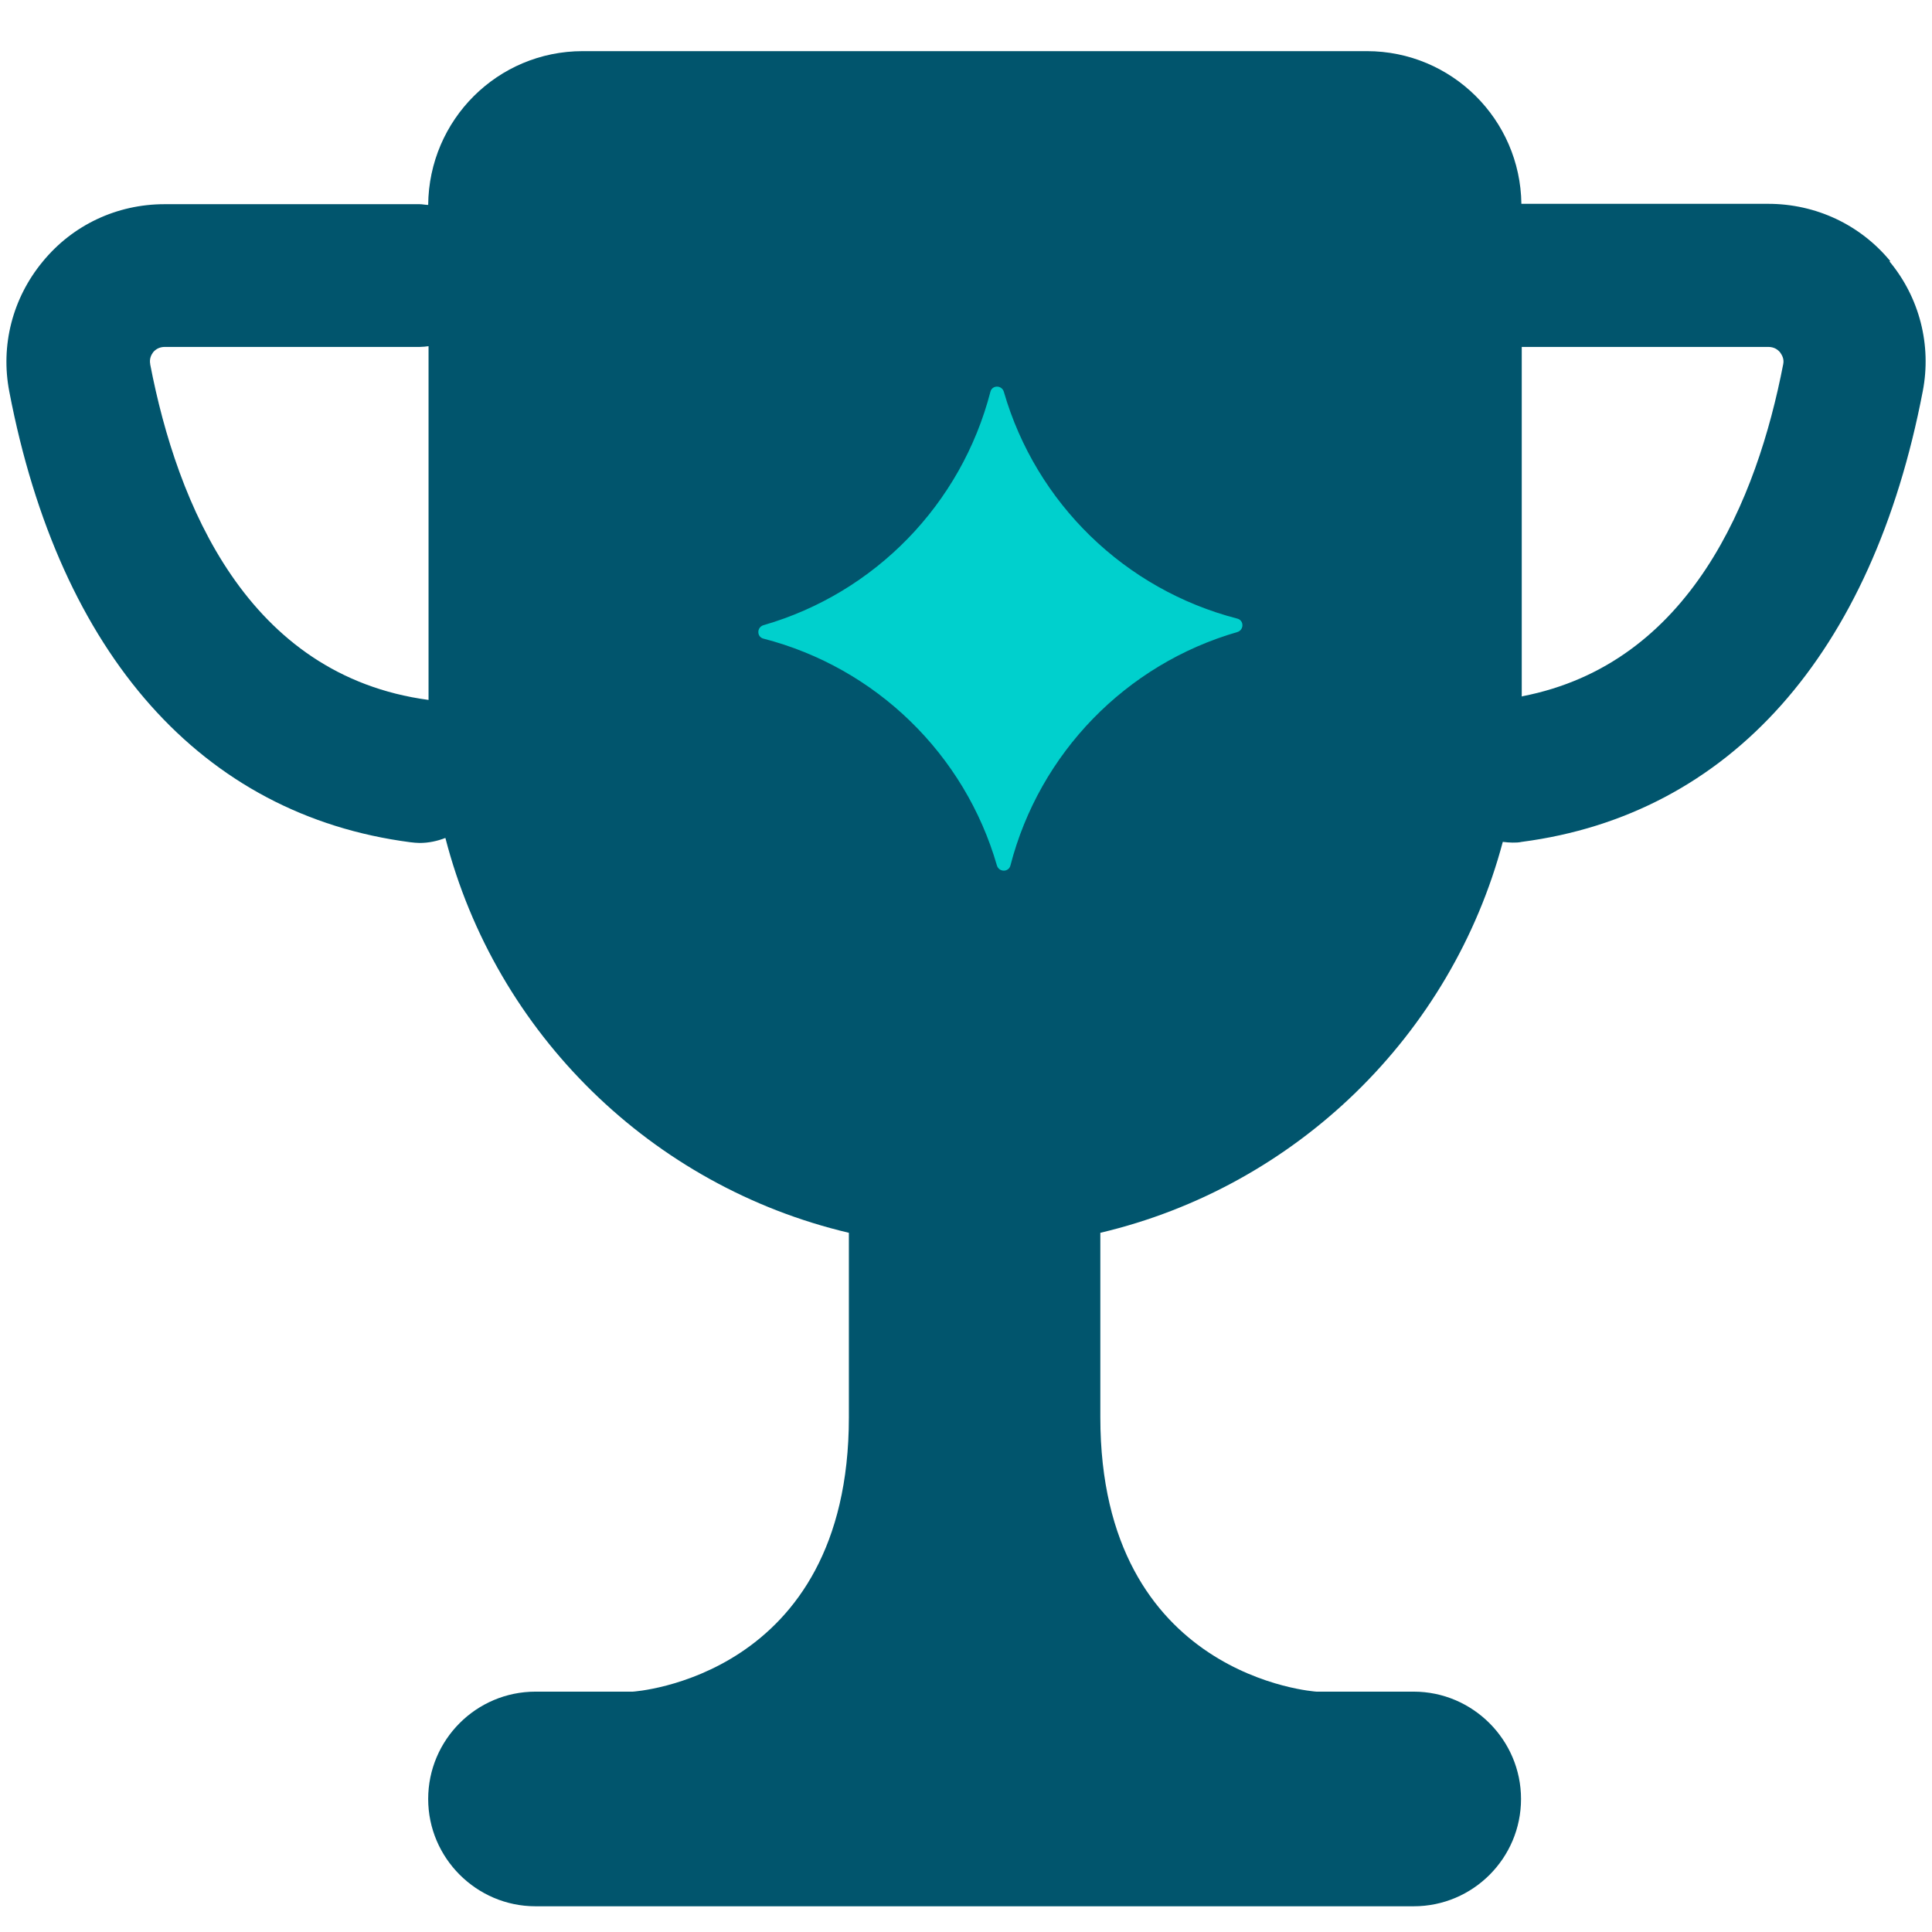
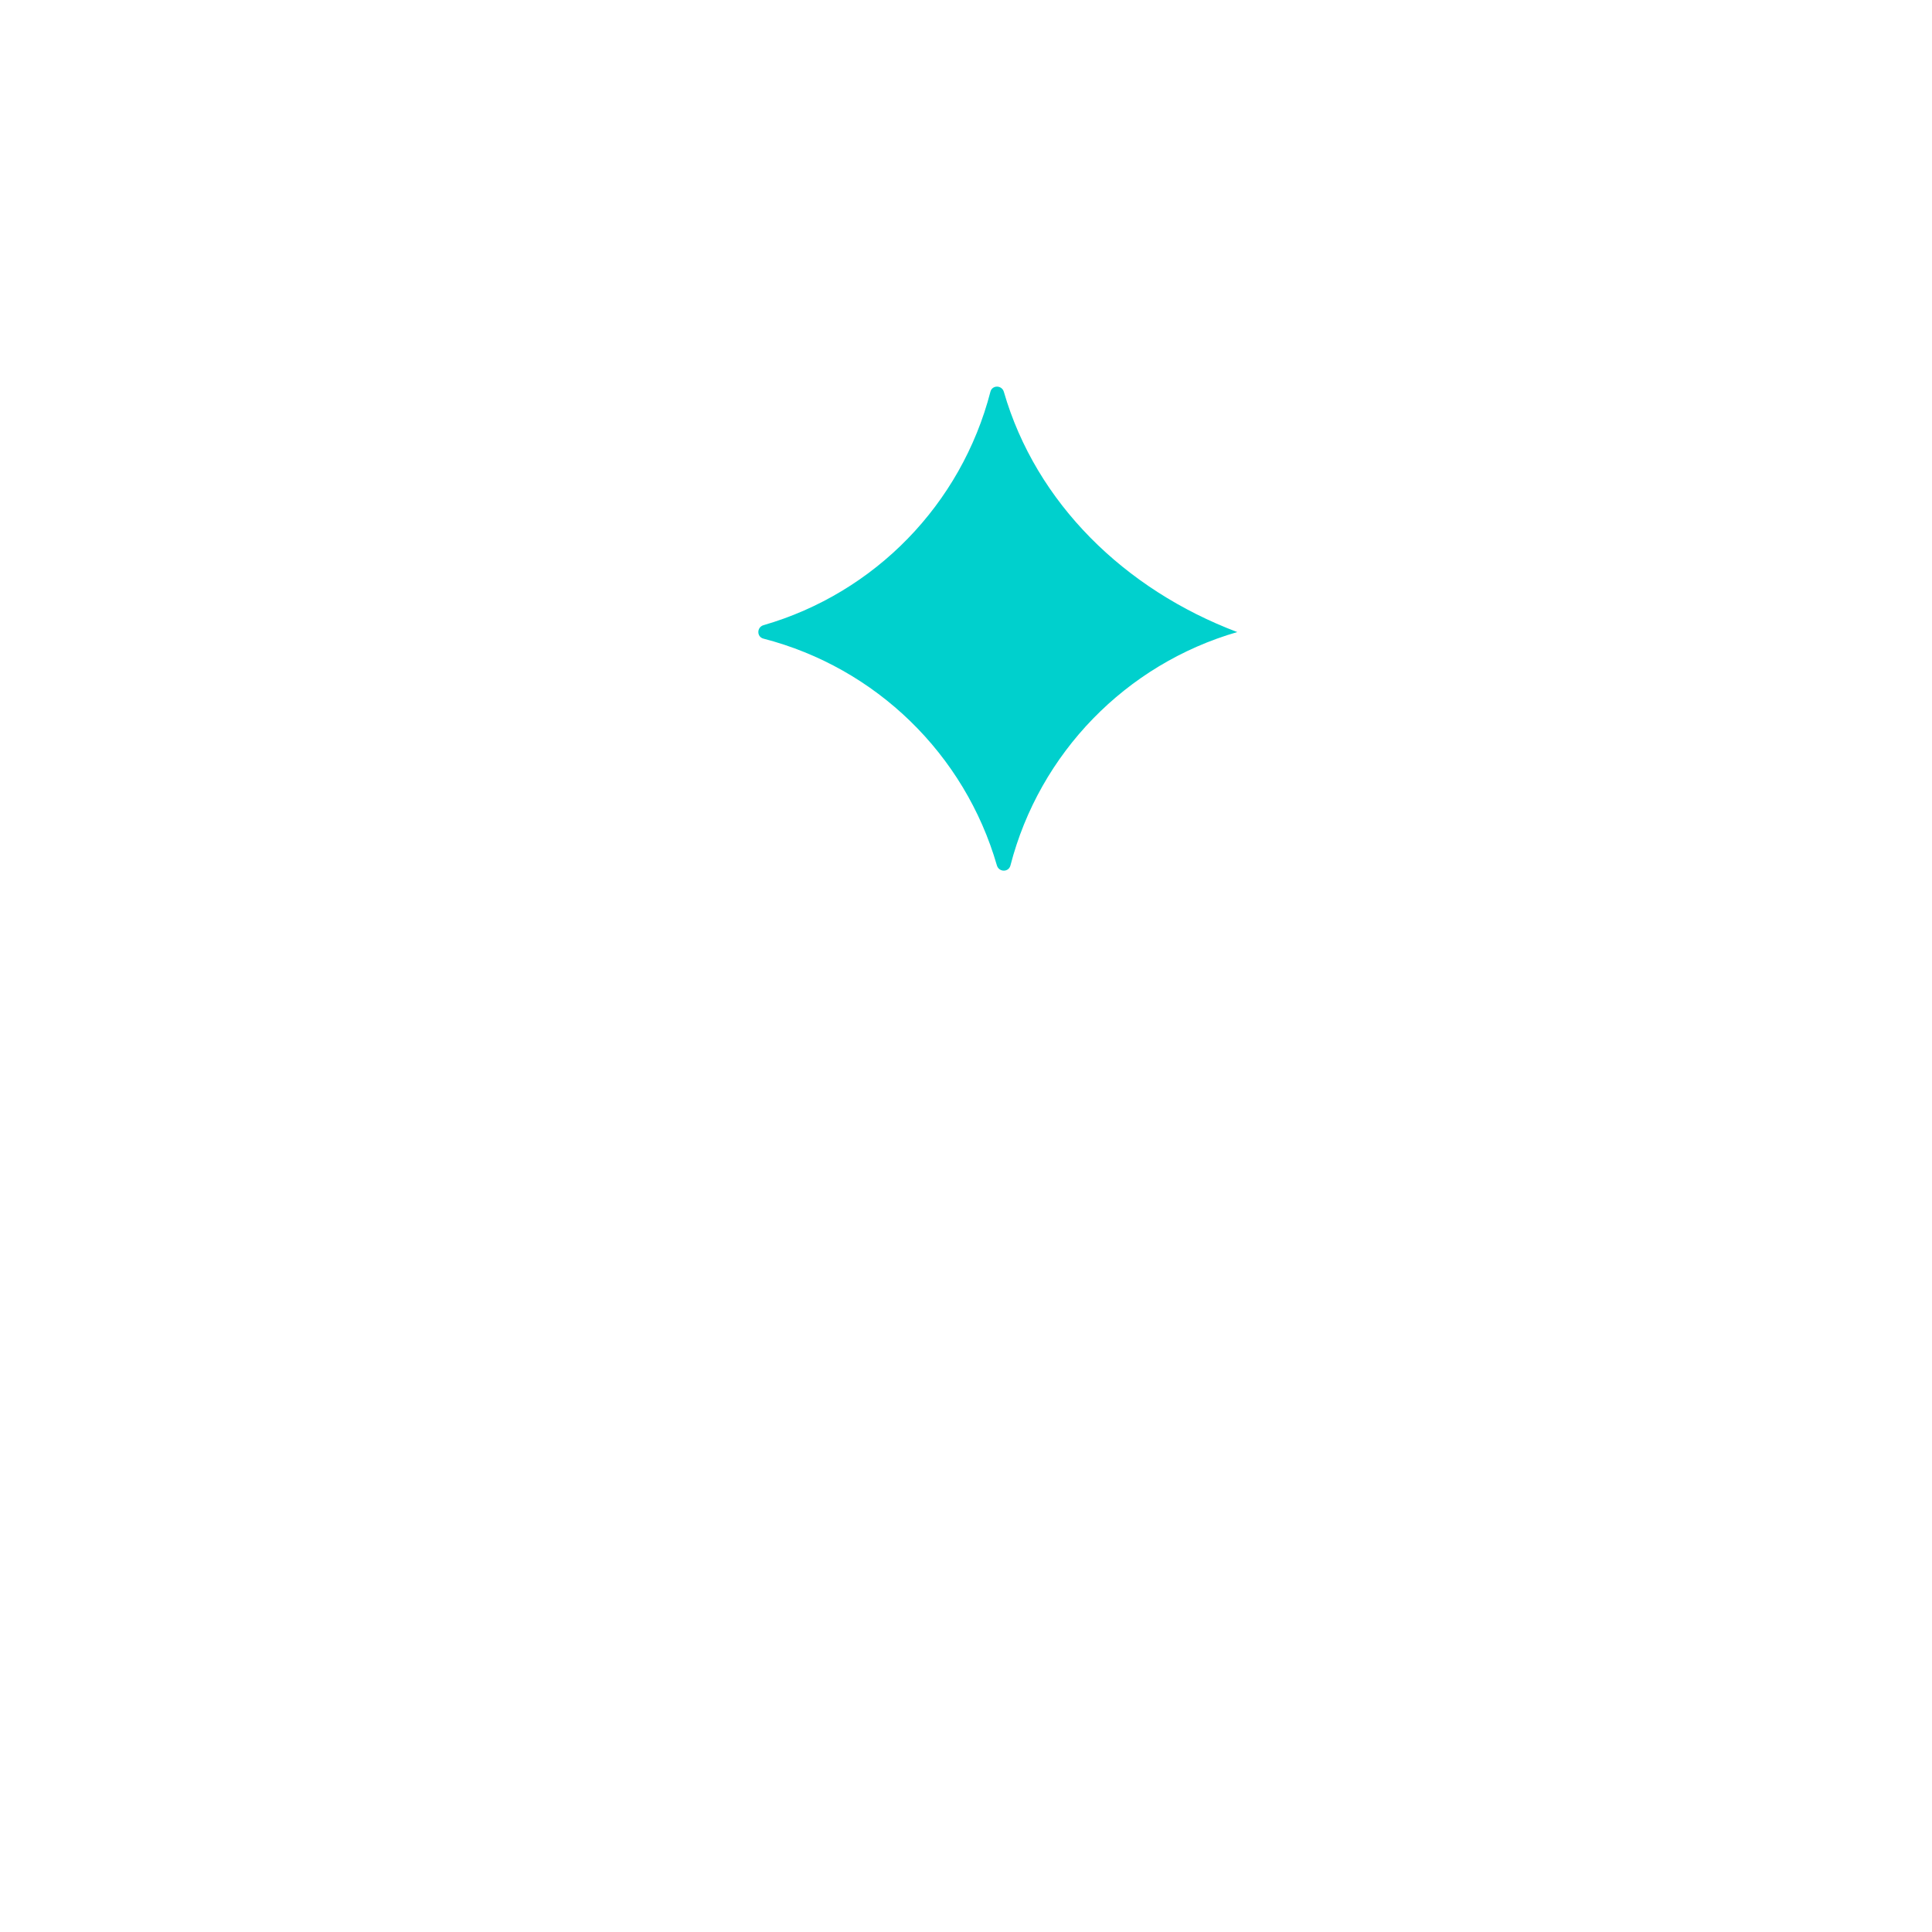
<svg xmlns="http://www.w3.org/2000/svg" width="32" height="32" viewBox="0 0 32 32" fill="none">
-   <path d="M31.308 4.324C30.81 3.72 30.075 3.376 29.287 3.376H25.199C25.181 1.978 24.044 0.847 22.639 0.847H9.652C8.242 0.847 7.104 1.984 7.092 3.394C7.045 3.394 6.997 3.382 6.95 3.382H2.725C1.937 3.382 1.203 3.726 0.705 4.336C0.207 4.94 0.006 5.722 0.154 6.486C0.989 10.846 3.348 13.5 6.796 13.95C6.849 13.956 6.903 13.962 6.95 13.962C7.098 13.962 7.24 13.932 7.377 13.879C8.212 17.119 10.795 19.649 14.06 20.419V23.476C14.06 27.8 10.481 28.019 10.481 28.019H8.87C7.886 28.019 7.092 28.819 7.092 29.797C7.092 30.774 7.892 31.574 8.87 31.574H23.415C24.399 31.574 25.193 30.774 25.193 29.797C25.193 28.819 24.393 28.019 23.415 28.019H21.804C21.804 28.019 18.225 27.794 18.225 23.476V20.419C21.466 19.655 24.038 17.149 24.891 13.944C24.944 13.95 24.997 13.956 25.051 13.956C25.104 13.956 25.151 13.956 25.205 13.944C28.647 13.494 31.011 10.84 31.847 6.48C31.995 5.716 31.793 4.928 31.296 4.33L31.308 4.324ZM2.488 6.03C2.471 5.941 2.506 5.876 2.536 5.835C2.571 5.793 2.631 5.746 2.731 5.746H6.956C7.003 5.746 7.051 5.74 7.098 5.734V11.593C4.094 11.19 2.933 8.346 2.488 6.036V6.03ZM25.205 11.539V5.746H29.287C29.388 5.746 29.447 5.793 29.483 5.835C29.512 5.876 29.554 5.941 29.536 6.03C29.103 8.269 28.001 10.994 25.211 11.533L25.205 11.539Z" fill="#01556D" />
-   <path d="M16.404 6.49C15.922 8.351 14.491 9.822 12.646 10.355C12.532 10.389 12.532 10.55 12.646 10.578C14.508 11.059 15.98 12.491 16.512 14.335C16.547 14.449 16.707 14.449 16.736 14.335C17.217 12.474 18.649 11.002 20.493 10.469C20.607 10.435 20.607 10.275 20.493 10.246C18.631 9.765 17.16 8.334 16.627 6.49C16.593 6.375 16.432 6.375 16.404 6.49Z" fill="#00D0CD" />
+   <path d="M16.404 6.49C15.922 8.351 14.491 9.822 12.646 10.355C12.532 10.389 12.532 10.55 12.646 10.578C14.508 11.059 15.98 12.491 16.512 14.335C16.547 14.449 16.707 14.449 16.736 14.335C17.217 12.474 18.649 11.002 20.493 10.469C18.631 9.765 17.16 8.334 16.627 6.49C16.593 6.375 16.432 6.375 16.404 6.49Z" fill="#00D0CD" />
</svg>